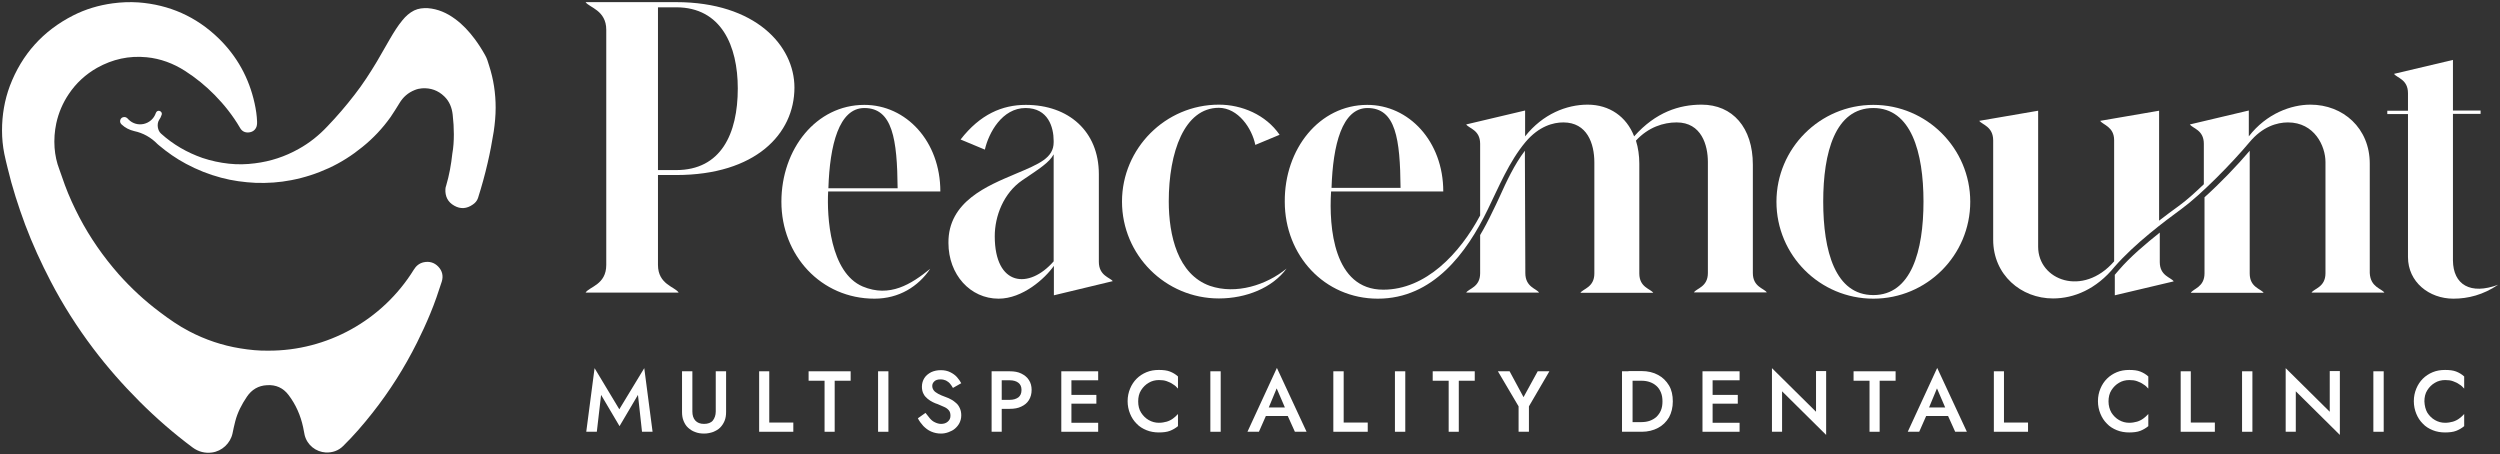
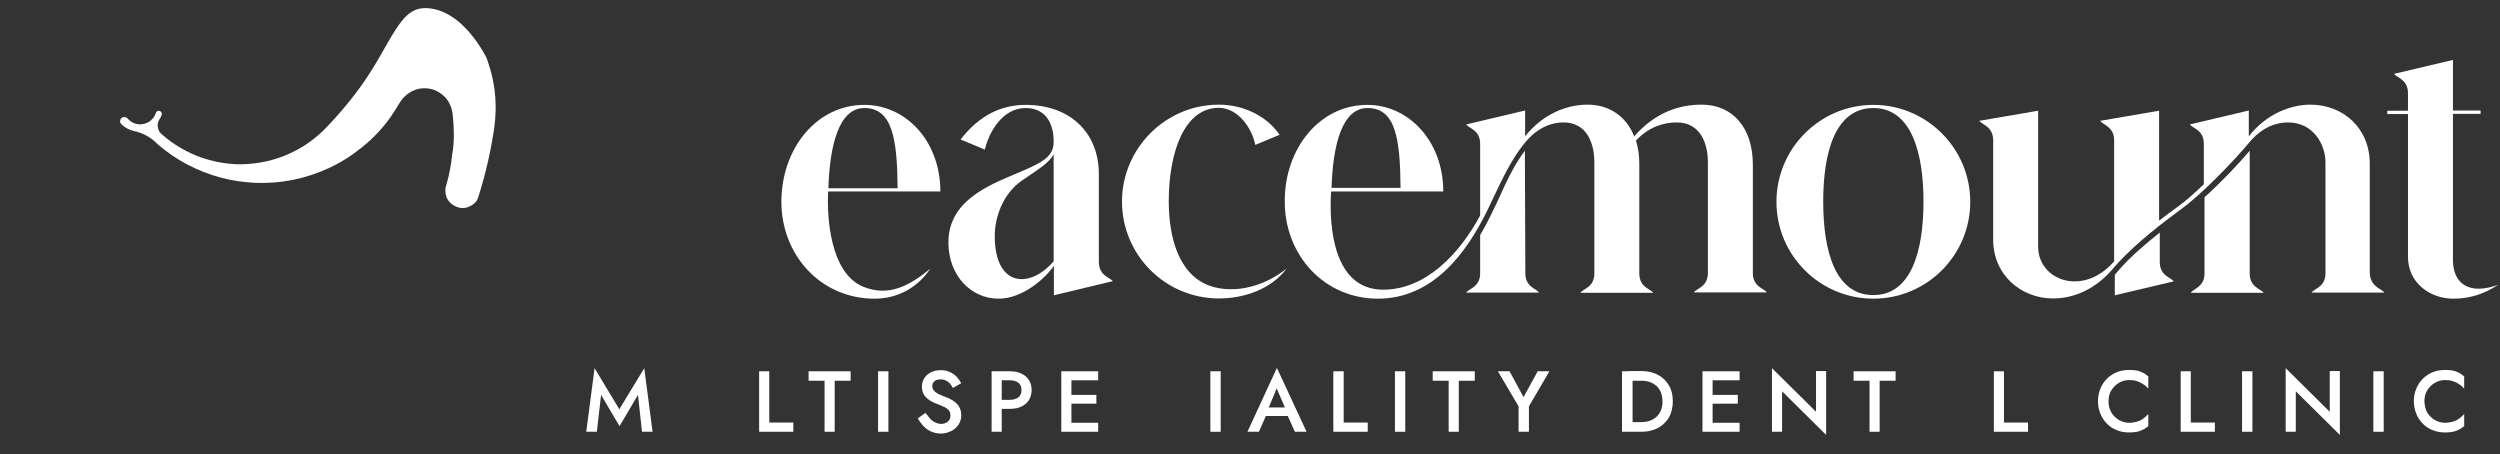
<svg xmlns="http://www.w3.org/2000/svg" width="1112" height="202" viewBox="0 0 1112 202" fill="none">
  <rect x="0" y="0" width="1112" height="202" fill="#333333" stroke="none" />
-   <path d="M119.384 155.975C145.401 156.06 170.053 142.583 184.042 119.978C185.066 118.272 186.516 117.078 188.478 116.651C190.952 116.139 193.17 116.736 194.961 118.613C196.752 120.49 197.264 122.793 196.496 125.266C194.961 130.043 193.34 134.82 191.378 139.512C189.587 143.862 187.625 148.127 185.492 152.392C179.948 163.481 173.38 173.888 165.703 183.613C161.608 188.816 157.343 193.763 152.651 198.37C150.519 200.502 147.875 201.355 144.974 201.27C140.453 201.014 136.615 197.943 135.506 193.508C135.25 192.399 135.079 191.204 134.823 190.01C133.715 184.807 131.582 179.945 128.341 175.68C125.952 172.523 122.711 171.073 118.787 171.329C114.948 171.5 111.963 173.291 109.83 176.447C107.527 179.859 105.65 183.442 104.627 187.451C104.2 189.157 103.774 190.948 103.433 192.74C102.494 197.175 98.741 200.673 94.305 201.27C91.149 201.696 88.249 200.929 85.69 199.052C77.33 192.825 69.483 186.001 62.061 178.58C54.64 171.159 47.731 163.311 41.419 154.951C34.339 145.568 28.026 135.673 22.567 125.181C18.302 116.992 14.463 108.633 11.222 100.017C8.151 91.743 5.421 83.298 3.374 74.683C2.862 72.636 2.351 70.503 1.924 68.456C1.242 65.044 0.9 61.546 0.9 58.049C0.9 51.225 2.009 44.571 4.398 38.174C9.772 24.099 19.155 13.692 32.547 6.868C38.092 4.053 43.892 2.347 50.034 1.494C53.873 0.982 57.711 0.812 61.55 1.068C75.283 2.091 87.225 7.38 97.12 16.934C105.395 24.952 110.768 34.676 113.242 45.936C113.839 48.666 114.266 51.395 114.351 54.211C114.351 54.808 114.351 55.49 114.181 56.087C113.669 57.793 112.389 58.731 110.683 58.902C108.977 59.073 107.612 58.39 106.759 56.855C103.603 51.481 99.85 46.704 95.499 42.268C91.49 38.174 87.055 34.591 82.278 31.52C77.075 28.194 71.359 26.061 65.218 25.464C57.37 24.696 50.119 26.317 43.21 30.155C38.092 33.056 33.827 36.98 30.585 41.842C27.941 45.766 26.064 50.116 25.041 54.808C24.273 58.39 24.017 62.058 24.273 65.726C24.529 69.053 25.211 72.294 26.405 75.365C27.259 77.668 28.026 80.057 28.879 82.36C30.671 87.222 32.888 91.999 35.277 96.605C40.054 105.732 45.94 114.177 52.764 121.94C58.308 128.167 64.365 133.797 71.103 138.829C75.283 141.986 79.548 144.971 84.154 147.359C91.32 151.113 98.912 153.672 106.845 154.951C111.024 155.634 115.204 156.06 119.384 155.975Z" fill="white" />
  <path d="M201.871 59.67C201.871 56.94 201.701 54.04 201.359 51.054C201.018 47.898 199.909 45.083 197.606 42.865C194.876 40.221 191.55 39.027 187.711 39.283C186.602 39.368 185.493 39.624 184.47 40.05C181.484 41.245 179.266 43.207 177.646 45.936C176.366 47.983 175.087 50.116 173.722 52.078C170.139 57.111 165.959 61.546 161.182 65.385C156.576 69.138 151.629 72.294 146.255 74.768C140.881 77.242 135.336 79.033 129.536 80.142C124.332 81.166 119.044 81.507 113.755 81.336C108.552 81.08 103.348 80.398 98.315 79.033C92.856 77.583 87.738 75.536 82.79 72.891C78.44 70.588 74.431 67.773 70.678 64.617C70.507 64.447 70.251 64.276 70.081 64.106C67.18 61.12 63.683 59.158 59.674 58.305C57.541 57.793 55.665 56.855 54.044 55.319C53.447 54.722 53.276 54.04 53.532 53.272C53.788 52.59 54.3 52.163 55.068 52.078C55.579 51.993 56.091 52.163 56.518 52.505C56.774 52.675 56.944 52.931 57.115 53.102C60.953 57.026 67.522 55.49 69.313 50.287C69.569 49.519 70.251 49.092 71.019 49.348C71.787 49.604 72.213 50.372 71.872 51.14C71.616 51.907 71.275 52.675 70.763 53.358C69.654 55.149 70.081 58.049 71.616 59.414C76.99 64.276 83.217 67.859 90.041 70.247C93.88 71.527 97.803 72.38 101.813 72.806C105.651 73.233 109.575 73.147 113.414 72.636C120.323 71.783 126.806 69.65 132.862 66.238C137.639 63.594 141.904 60.182 145.658 56.172C149.923 51.737 153.932 47.045 157.685 42.183C161.353 37.491 164.594 32.459 167.665 27.341C169.627 24.014 171.504 20.602 173.466 17.275C175.172 14.375 176.878 11.56 179.01 9.001C180.46 7.209 182.167 5.674 184.214 4.65C186.176 3.712 188.223 3.542 190.27 3.627C194.791 3.968 198.8 5.759 202.383 8.404C205.795 10.877 208.61 13.948 211.169 17.36C212.875 19.663 214.41 22.052 215.775 24.526C216.628 25.976 217.055 27.596 217.567 29.217C219.529 35.274 220.467 41.501 220.467 47.898C220.467 51.396 220.126 54.978 219.614 58.476C218.846 63.167 217.993 67.859 216.884 72.55C215.69 77.754 214.24 82.957 212.619 88.075C212.193 89.355 211.34 90.293 210.316 90.975C207.672 92.852 204.857 93.108 202.042 91.487C199.141 89.866 197.947 87.307 198.118 84.066C198.118 83.554 198.288 83.042 198.459 82.531C199.824 77.924 200.677 73.147 201.189 68.371C201.701 65.556 201.871 62.741 201.871 59.67Z" fill="white" />
-   <path d="M269.667 117.85V13.25C269.667 4.55 262.067 3.35 260.467 0.95H300.767C336.067 0.95 353.367 20.35 353.367 38.95C353.367 59.55 336.067 77.85 300.767 77.85H292.667V117.85C292.667 126.55 300.267 127.55 301.867 130.15H260.467C262.067 127.55 269.667 126.65 269.667 117.85ZM328.167 39.35C328.167 20.45 320.867 3.25 300.767 3.25H292.667V75.65H300.767C320.667 75.65 328.167 59.55 328.167 39.35Z" fill="white" />
  <path d="M384.466 46.65C403.066 46.65 418.266 62.85 418.266 85.15H368.366C367.766 96.35 369.166 121.25 383.766 127.45C395.766 132.45 405.266 126.45 413.766 119.55C408.466 127.45 399.866 132.85 388.966 132.85C365.166 132.85 347.566 113.55 347.566 89.75C347.566 66.25 363.066 46.65 384.466 46.65ZM368.466 83.75H399.266C399.066 62.05 397.066 48.05 384.466 48.05C373.166 48.05 369.066 64.55 368.466 83.75Z" fill="white" />
  <path d="M451.667 77.35C462.367 72.85 468.667 70.25 468.667 63.25V62.65C468.667 56.65 466.267 48.05 456.167 48.05C445.767 48.05 439.767 59.05 438.067 66.55L427.267 62.05C435.967 50.85 445.767 46.65 456.267 46.65C475.367 46.65 488.767 58.45 488.767 77.45V116.45C488.767 122.65 493.767 123.45 494.967 125.05L468.767 131.35V118.25C464.767 123.95 454.867 132.85 444.167 132.85C431.567 132.85 421.867 122.15 421.867 108.05C421.667 89.55 439.467 82.55 451.667 77.35ZM468.667 116.25V68.65C466.767 72.25 462.467 74.95 454.767 80.15C446.367 85.85 442.467 96.15 442.467 105.05C442.467 127.45 457.767 128.75 468.667 116.25Z" fill="white" />
  <path d="M572.266 119.45C565.966 128.05 554.266 132.75 542.166 132.75C518.366 132.75 499.066 113.45 499.066 89.65C499.066 66.05 518.366 46.55 542.166 46.55C552.366 46.55 563.066 51.05 569.166 59.95L558.366 64.45C556.866 57.05 550.766 48.05 542.166 47.95C526.766 47.95 519.866 67.75 519.866 89.55C519.866 104.75 523.866 122.05 538.166 127.15C549.866 131.15 563.366 126.75 572.266 119.45Z" fill="white" />
  <path d="M608.167 46.65C626.667 46.65 641.967 62.85 641.967 85.15H592.067C591.067 101.05 593.167 128.85 615.267 128.85C634.167 128.85 649.267 112.85 658.367 95.85V63.95C658.367 57.75 653.367 57.15 652.167 55.35L678.367 49.15V60.65C686.267 50.65 696.867 46.55 706.167 46.55C715.867 46.55 723.467 51.85 726.867 60.65C736.467 49.85 746.967 46.55 756.867 46.55C770.667 46.55 779.667 56.75 779.667 73.25V121.45C779.667 127.65 784.667 128.25 785.867 130.05H753.467C754.567 128.25 759.667 127.65 759.667 121.45V72.05C759.667 64.65 756.867 54.45 745.767 54.45C739.967 54.45 733.167 56.55 727.667 62.55C728.667 65.65 729.167 69.35 729.167 72.75V121.65C729.167 127.85 734.167 128.45 735.367 130.25H702.967C704.067 128.45 709.167 127.85 709.167 121.65V72.25C709.167 63.85 705.967 54.45 695.367 54.45C690.967 54.45 684.567 56.05 678.567 63.15C671.267 71.85 666.567 83.35 661.767 93.15C652.367 112.55 637.367 132.85 612.867 132.85C589.067 132.85 571.467 113.55 571.467 89.75C571.267 66.25 586.867 46.65 608.167 46.65ZM622.967 83.55C622.767 61.85 620.867 48.05 608.267 48.05C596.967 48.05 592.867 64.45 592.267 83.55H622.967ZM684.567 130.15H652.167C653.267 128.35 658.367 127.75 658.367 121.55V104.55C660.267 101.35 662.067 97.95 663.867 94.15C664.867 92.05 665.967 89.95 666.967 87.65C670.167 80.55 673.567 73.25 678.267 67.05L678.467 121.45C678.467 127.75 683.467 128.35 684.567 130.15Z" fill="white" />
  <path d="M833.267 46.65C857.067 46.65 876.367 66.05 876.367 89.75C876.367 113.55 857.067 132.85 833.267 132.85C809.467 132.85 790.167 113.55 790.167 89.75C790.167 66.05 809.467 46.65 833.267 46.65ZM855.567 89.65C855.567 67.75 850.067 48.05 833.267 48.05C816.267 48.05 810.967 67.85 810.967 89.65C810.967 111.65 816.267 131.25 833.267 131.25C850.067 131.25 855.567 111.75 855.567 89.65Z" fill="white" />
  <path d="M1060.57 130.15H1028.17C1029.27 128.35 1034.37 127.75 1034.37 121.55V72.05C1034.37 64.95 1029.47 54.45 1017.67 54.45C1012.77 54.45 1006.37 56.35 1000.67 63.15C992.567 72.85 978.767 86.75 970.567 92.75C962.667 98.55 949.667 108.25 940.567 118.65C932.467 128.65 922.467 132.75 913.167 132.75C898.967 132.75 886.567 122.25 886.567 106.65V62.45C886.567 56.25 881.567 55.45 880.367 53.75L906.567 49.25V109.75C906.567 124.65 926.467 132.25 940.367 116.25V62.35C940.367 56.35 935.367 55.55 934.167 53.75L960.367 49.25V98.15C963.467 95.75 966.167 93.75 969.067 91.65C972.667 89.05 976.167 85.85 980.267 81.95V63.95C980.267 57.75 975.267 57.15 974.067 55.35L1000.27 49.15V60.65C1008.17 50.45 1019.17 46.55 1027.67 46.55C1042.27 46.55 1054.07 57.05 1054.07 72.75V121.45C1054.37 127.75 1059.37 128.35 1060.57 130.15ZM940.567 122.35L942.367 120.25C947.667 114.05 954.667 108.25 960.667 103.45V116.55C960.667 122.75 965.667 123.35 966.867 125.15L940.667 131.35V122.35H940.567ZM980.567 121.55V87.75C987.567 81.45 995.167 73.55 1000.67 67.05V121.65C1000.67 127.85 1005.67 128.45 1006.87 130.25H974.467C975.567 128.35 980.567 127.75 980.567 121.55Z" fill="white" />
  <path d="M1111.17 126.65C1104.57 131.15 1097.77 132.85 1091.27 132.85C1080.47 132.85 1071.07 125.45 1071.07 114.35V50.75H1061.87V49.25H1071.07V41.45C1071.07 35.25 1066.07 34.65 1064.87 32.85L1091.07 26.65V49.15H1103.37V50.65H1091.07V115.85C1091.17 126.65 1098.87 131.25 1111.17 126.65Z" fill="white" />
  <path d="M265.467 192.05H260.767L264.467 163.75L275.467 182.05L286.567 163.75L290.267 192.05H285.567L283.767 175.65L275.567 189.55L267.367 175.65L265.467 192.05Z" fill="white" />
-   <path d="M307.966 165.15V183.05C307.966 184.65 308.366 186.05 309.266 187.05C310.166 188.05 311.466 188.55 313.166 188.55C314.866 188.55 316.266 188.05 317.066 187.05C317.866 186.05 318.366 184.65 318.366 183.05V165.15H322.966V183.25C322.966 184.75 322.766 186.05 322.266 187.25C321.766 188.45 321.066 189.45 320.266 190.25C319.466 191.05 318.366 191.65 317.166 192.15C315.966 192.55 314.666 192.85 313.166 192.85C311.766 192.85 310.366 192.65 309.166 192.15C307.966 191.75 306.966 191.05 306.066 190.25C305.166 189.45 304.566 188.45 304.066 187.25C303.566 186.05 303.366 184.75 303.366 183.25V165.15H307.966Z" fill="white" />
  <path d="M342.167 165.15V187.95H352.867V192.05H337.667V165.15H342.167Z" fill="white" />
  <path d="M359.566 165.15H378.366V169.35H371.266V192.05H366.766V169.35H359.666V165.15H359.566Z" fill="white" />
  <path d="M395.166 165.15V192.05H390.566V165.15H395.166Z" fill="white" />
  <path d="M413.567 186.05C414.267 186.85 414.967 187.45 415.867 187.85C416.667 188.25 417.667 188.55 418.567 188.55C419.767 188.55 420.767 188.25 421.567 187.55C422.367 186.85 422.767 186.05 422.767 184.95C422.767 183.95 422.567 183.15 422.067 182.55C421.567 181.95 420.967 181.45 420.067 181.05C419.167 180.65 418.167 180.25 417.067 179.75C416.367 179.55 415.667 179.25 414.867 178.85C414.067 178.45 413.267 177.95 412.567 177.35C411.867 176.75 411.167 176.05 410.767 175.15C410.267 174.25 410.067 173.15 410.067 171.95C410.067 170.55 410.467 169.25 411.167 168.15C411.867 167.05 412.867 166.25 414.167 165.55C415.467 164.95 416.867 164.65 418.467 164.65C420.067 164.65 421.467 164.95 422.667 165.55C423.867 166.15 424.867 166.85 425.667 167.75C426.467 168.65 427.067 169.55 427.567 170.45L423.867 172.55C423.467 171.85 423.067 171.25 422.567 170.65C422.067 170.05 421.467 169.65 420.767 169.25C420.067 168.95 419.267 168.75 418.367 168.75C417.067 168.75 416.167 169.05 415.567 169.65C414.967 170.25 414.667 170.85 414.667 171.65C414.667 172.35 414.867 172.95 415.267 173.55C415.667 174.15 416.367 174.65 417.267 175.15C418.167 175.65 419.367 176.15 420.767 176.65C421.567 176.95 422.367 177.25 423.167 177.75C423.967 178.15 424.667 178.75 425.367 179.35C426.067 179.95 426.567 180.75 426.967 181.65C427.367 182.55 427.567 183.55 427.567 184.75C427.567 186.05 427.267 187.15 426.767 188.15C426.267 189.15 425.567 189.95 424.767 190.65C423.967 191.35 422.967 191.85 421.867 192.25C420.767 192.65 419.667 192.85 418.567 192.85C416.967 192.85 415.567 192.55 414.167 191.95C412.767 191.35 411.667 190.45 410.667 189.45C409.667 188.35 408.867 187.25 408.267 186.05L411.667 183.65C412.267 184.35 412.967 185.25 413.567 186.05Z" fill="white" />
  <path d="M445.566 165.15V192.05H441.066V165.15H445.566ZM443.766 165.15H449.166C451.166 165.15 452.866 165.45 454.266 166.15C455.666 166.85 456.866 167.75 457.666 169.05C458.466 170.25 458.866 171.75 458.866 173.45C458.866 175.15 458.466 176.65 457.666 177.95C456.866 179.25 455.766 180.15 454.266 180.85C452.866 181.55 451.166 181.85 449.166 181.85H443.766V177.85H449.166C450.766 177.85 451.966 177.45 452.966 176.75C453.866 176.05 454.366 174.95 454.366 173.45C454.366 171.95 453.866 170.95 452.966 170.25C452.066 169.55 450.766 169.15 449.166 169.15H443.766V165.15Z" fill="white" />
  <path d="M476.566 165.15V192.05H472.066V165.15H476.566ZM474.866 165.15H488.466V169.15H474.866V165.15ZM474.866 175.65H487.666V179.55H474.866V175.65ZM474.866 188.05H488.466V192.05H474.866V188.05Z" fill="white" />
-   <path d="M507.566 183.55C508.466 184.95 509.566 186.05 510.966 186.85C512.366 187.65 513.866 188.05 515.466 188.05C516.766 188.05 517.866 187.85 518.966 187.55C519.966 187.25 520.966 186.75 521.766 186.15C522.566 185.55 523.266 184.95 523.966 184.15V189.55C522.866 190.45 521.666 191.15 520.366 191.65C519.066 192.15 517.366 192.35 515.466 192.35C513.566 192.35 511.666 192.05 509.966 191.35C508.266 190.65 506.766 189.75 505.566 188.45C504.266 187.15 503.366 185.75 502.666 184.05C501.966 182.35 501.566 180.45 501.566 178.45C501.566 176.35 501.966 174.55 502.666 172.85C503.366 171.15 504.366 169.65 505.566 168.45C506.766 167.25 508.266 166.25 509.966 165.55C511.666 164.85 513.466 164.55 515.466 164.55C517.466 164.55 519.066 164.75 520.366 165.25C521.666 165.75 522.866 166.45 523.966 167.45V172.85C523.366 172.15 522.666 171.45 521.766 170.95C520.966 170.35 520.066 169.95 518.966 169.55C517.866 169.15 516.766 169.05 515.466 169.05C513.866 169.05 512.266 169.45 510.966 170.25C509.566 171.05 508.466 172.15 507.566 173.55C506.666 174.95 506.266 176.65 506.266 178.55C506.266 180.45 506.666 182.15 507.566 183.55Z" fill="white" />
  <path d="M542.966 165.15V192.05H538.366V165.15H542.966Z" fill="white" />
  <path d="M563.766 182.65L563.666 183.65L559.966 192.05H554.866L567.966 163.65L581.166 192.05H575.966L572.266 183.85L572.166 182.75L567.866 172.75L563.766 182.65ZM561.866 181.25H574.366L575.166 185.05H560.966L561.866 181.25Z" fill="white" />
  <path d="M597.666 165.15V187.95H608.366V192.05H593.066V165.15H597.666Z" fill="white" />
  <path d="M625.067 165.15V192.05H620.467V165.15H625.067Z" fill="white" />
  <path d="M637.167 165.15H655.967V169.35H648.867V192.05H644.367V169.35H637.267V165.15H637.167Z" fill="white" />
  <path d="M689.167 165.15L680.067 180.75V192.05H675.467V180.75L666.267 165.15H671.467L677.667 176.65L683.967 165.15H689.167Z" fill="white" />
  <path d="M726.167 165.15V192.05H721.467V165.15H726.167ZM724.367 192.05V187.75H730.167C731.467 187.75 732.767 187.55 733.867 187.15C734.967 186.75 735.967 186.15 736.767 185.45C737.567 184.65 738.267 183.75 738.767 182.55C739.267 181.35 739.467 180.05 739.467 178.55C739.467 177.05 739.267 175.75 738.767 174.55C738.267 173.35 737.667 172.45 736.767 171.65C735.867 170.85 734.967 170.35 733.867 169.95C732.767 169.55 731.467 169.35 730.167 169.35H724.367V165.05H730.267C732.967 165.05 735.467 165.65 737.467 166.75C739.567 167.85 741.167 169.45 742.367 171.45C743.567 173.45 744.067 175.85 744.067 178.55C744.067 181.25 743.467 183.65 742.367 185.65C741.167 187.65 739.567 189.25 737.467 190.35C735.367 191.45 732.967 192.05 730.267 192.05H724.367Z" fill="white" />
  <path d="M761.767 165.15V192.05H757.267V165.15H761.767ZM760.167 165.15H773.767V169.15H760.167V165.15ZM760.167 175.65H772.967V179.55H760.167V175.65ZM760.167 188.05H773.767V192.05H760.167V188.05Z" fill="white" />
  <path d="M812.267 165.15V193.451L792.667 174.05V192.05H788.167V163.75L807.767 183.15V165.05H812.267V165.15Z" fill="white" />
  <path d="M824.366 165.15H843.166V169.35H836.066V192.05H831.566V169.35H824.466V165.15H824.366Z" fill="white" />
-   <path d="M857.466 182.65L857.366 183.65L853.666 192.05H848.566L861.666 163.65L874.866 192.05H869.666L865.966 183.85L865.866 182.75L861.566 172.75L857.466 182.65ZM855.566 181.25H868.066L868.866 185.05H854.666L855.566 181.25Z" fill="white" />
  <path d="M891.366 165.15V187.95H902.066V192.05H886.866V165.15H891.366Z" fill="white" />
  <path d="M939.167 183.551C940.067 184.951 941.167 186.051 942.567 186.851C943.967 187.651 945.467 188.051 947.067 188.051C948.367 188.051 949.467 187.851 950.567 187.551C951.567 187.251 952.567 186.751 953.367 186.151C954.167 185.551 954.867 184.951 955.567 184.151V189.551C954.467 190.451 953.267 191.151 951.967 191.651C950.667 192.151 948.967 192.351 947.067 192.351C945.167 192.351 943.267 192.051 941.567 191.351C939.867 190.651 938.367 189.751 937.167 188.451C935.867 187.151 934.967 185.751 934.267 184.051C933.567 182.351 933.167 180.451 933.167 178.451C933.167 176.351 933.567 174.551 934.267 172.851C934.967 171.151 935.967 169.651 937.167 168.451C938.367 167.251 939.867 166.251 941.567 165.551C943.267 164.851 945.067 164.551 947.067 164.551C949.067 164.551 950.667 164.751 951.967 165.251C953.267 165.751 954.467 166.451 955.567 167.451V172.851C954.967 172.151 954.267 171.451 953.367 170.951C952.567 170.351 951.667 169.951 950.567 169.551C949.467 169.151 948.367 169.051 947.067 169.051C945.467 169.051 943.867 169.451 942.567 170.251C941.167 171.051 940.067 172.151 939.167 173.551C938.267 174.951 937.867 176.651 937.867 178.551C937.867 180.451 938.367 182.151 939.167 183.551Z" fill="white" />
  <path d="M974.467 165.15V187.95H985.167V192.05H969.967V165.15H974.467Z" fill="white" />
  <path d="M1001.87 165.15V192.05H997.267V165.15H1001.87Z" fill="white" />
  <path d="M1040.77 165.15V193.451L1021.17 174.05V192.05H1016.67V163.75L1036.27 183.15V165.05H1040.77V165.15Z" fill="white" />
  <path d="M1060.27 165.15V192.05H1055.67V165.15H1060.27Z" fill="white" />
  <path d="M1079.67 183.551C1080.57 184.951 1081.67 186.051 1083.07 186.851C1084.47 187.651 1085.97 188.051 1087.57 188.051C1088.87 188.051 1089.97 187.851 1091.07 187.551C1092.07 187.251 1093.07 186.751 1093.87 186.151C1094.67 185.551 1095.37 184.951 1096.07 184.151V189.551C1094.97 190.451 1093.77 191.151 1092.47 191.651C1091.17 192.151 1089.47 192.351 1087.57 192.351C1085.67 192.351 1083.77 192.051 1082.07 191.351C1080.37 190.651 1078.87 189.751 1077.67 188.451C1076.37 187.151 1075.47 185.751 1074.77 184.051C1074.07 182.351 1073.67 180.451 1073.67 178.451C1073.67 176.351 1074.07 174.551 1074.77 172.851C1075.47 171.151 1076.47 169.651 1077.67 168.451C1078.87 167.251 1080.37 166.251 1082.07 165.551C1083.77 164.851 1085.57 164.551 1087.57 164.551C1089.57 164.551 1091.17 164.751 1092.47 165.251C1093.77 165.751 1094.97 166.451 1096.07 167.451V172.851C1095.47 172.151 1094.77 171.451 1093.87 170.951C1093.07 170.351 1092.17 169.951 1091.07 169.551C1089.97 169.151 1088.87 169.051 1087.57 169.051C1085.97 169.051 1084.37 169.451 1083.07 170.251C1081.67 171.051 1080.57 172.151 1079.67 173.551C1078.77 174.951 1078.37 176.651 1078.37 178.551C1078.47 180.451 1078.87 182.151 1079.67 183.551Z" fill="white" />
</svg>